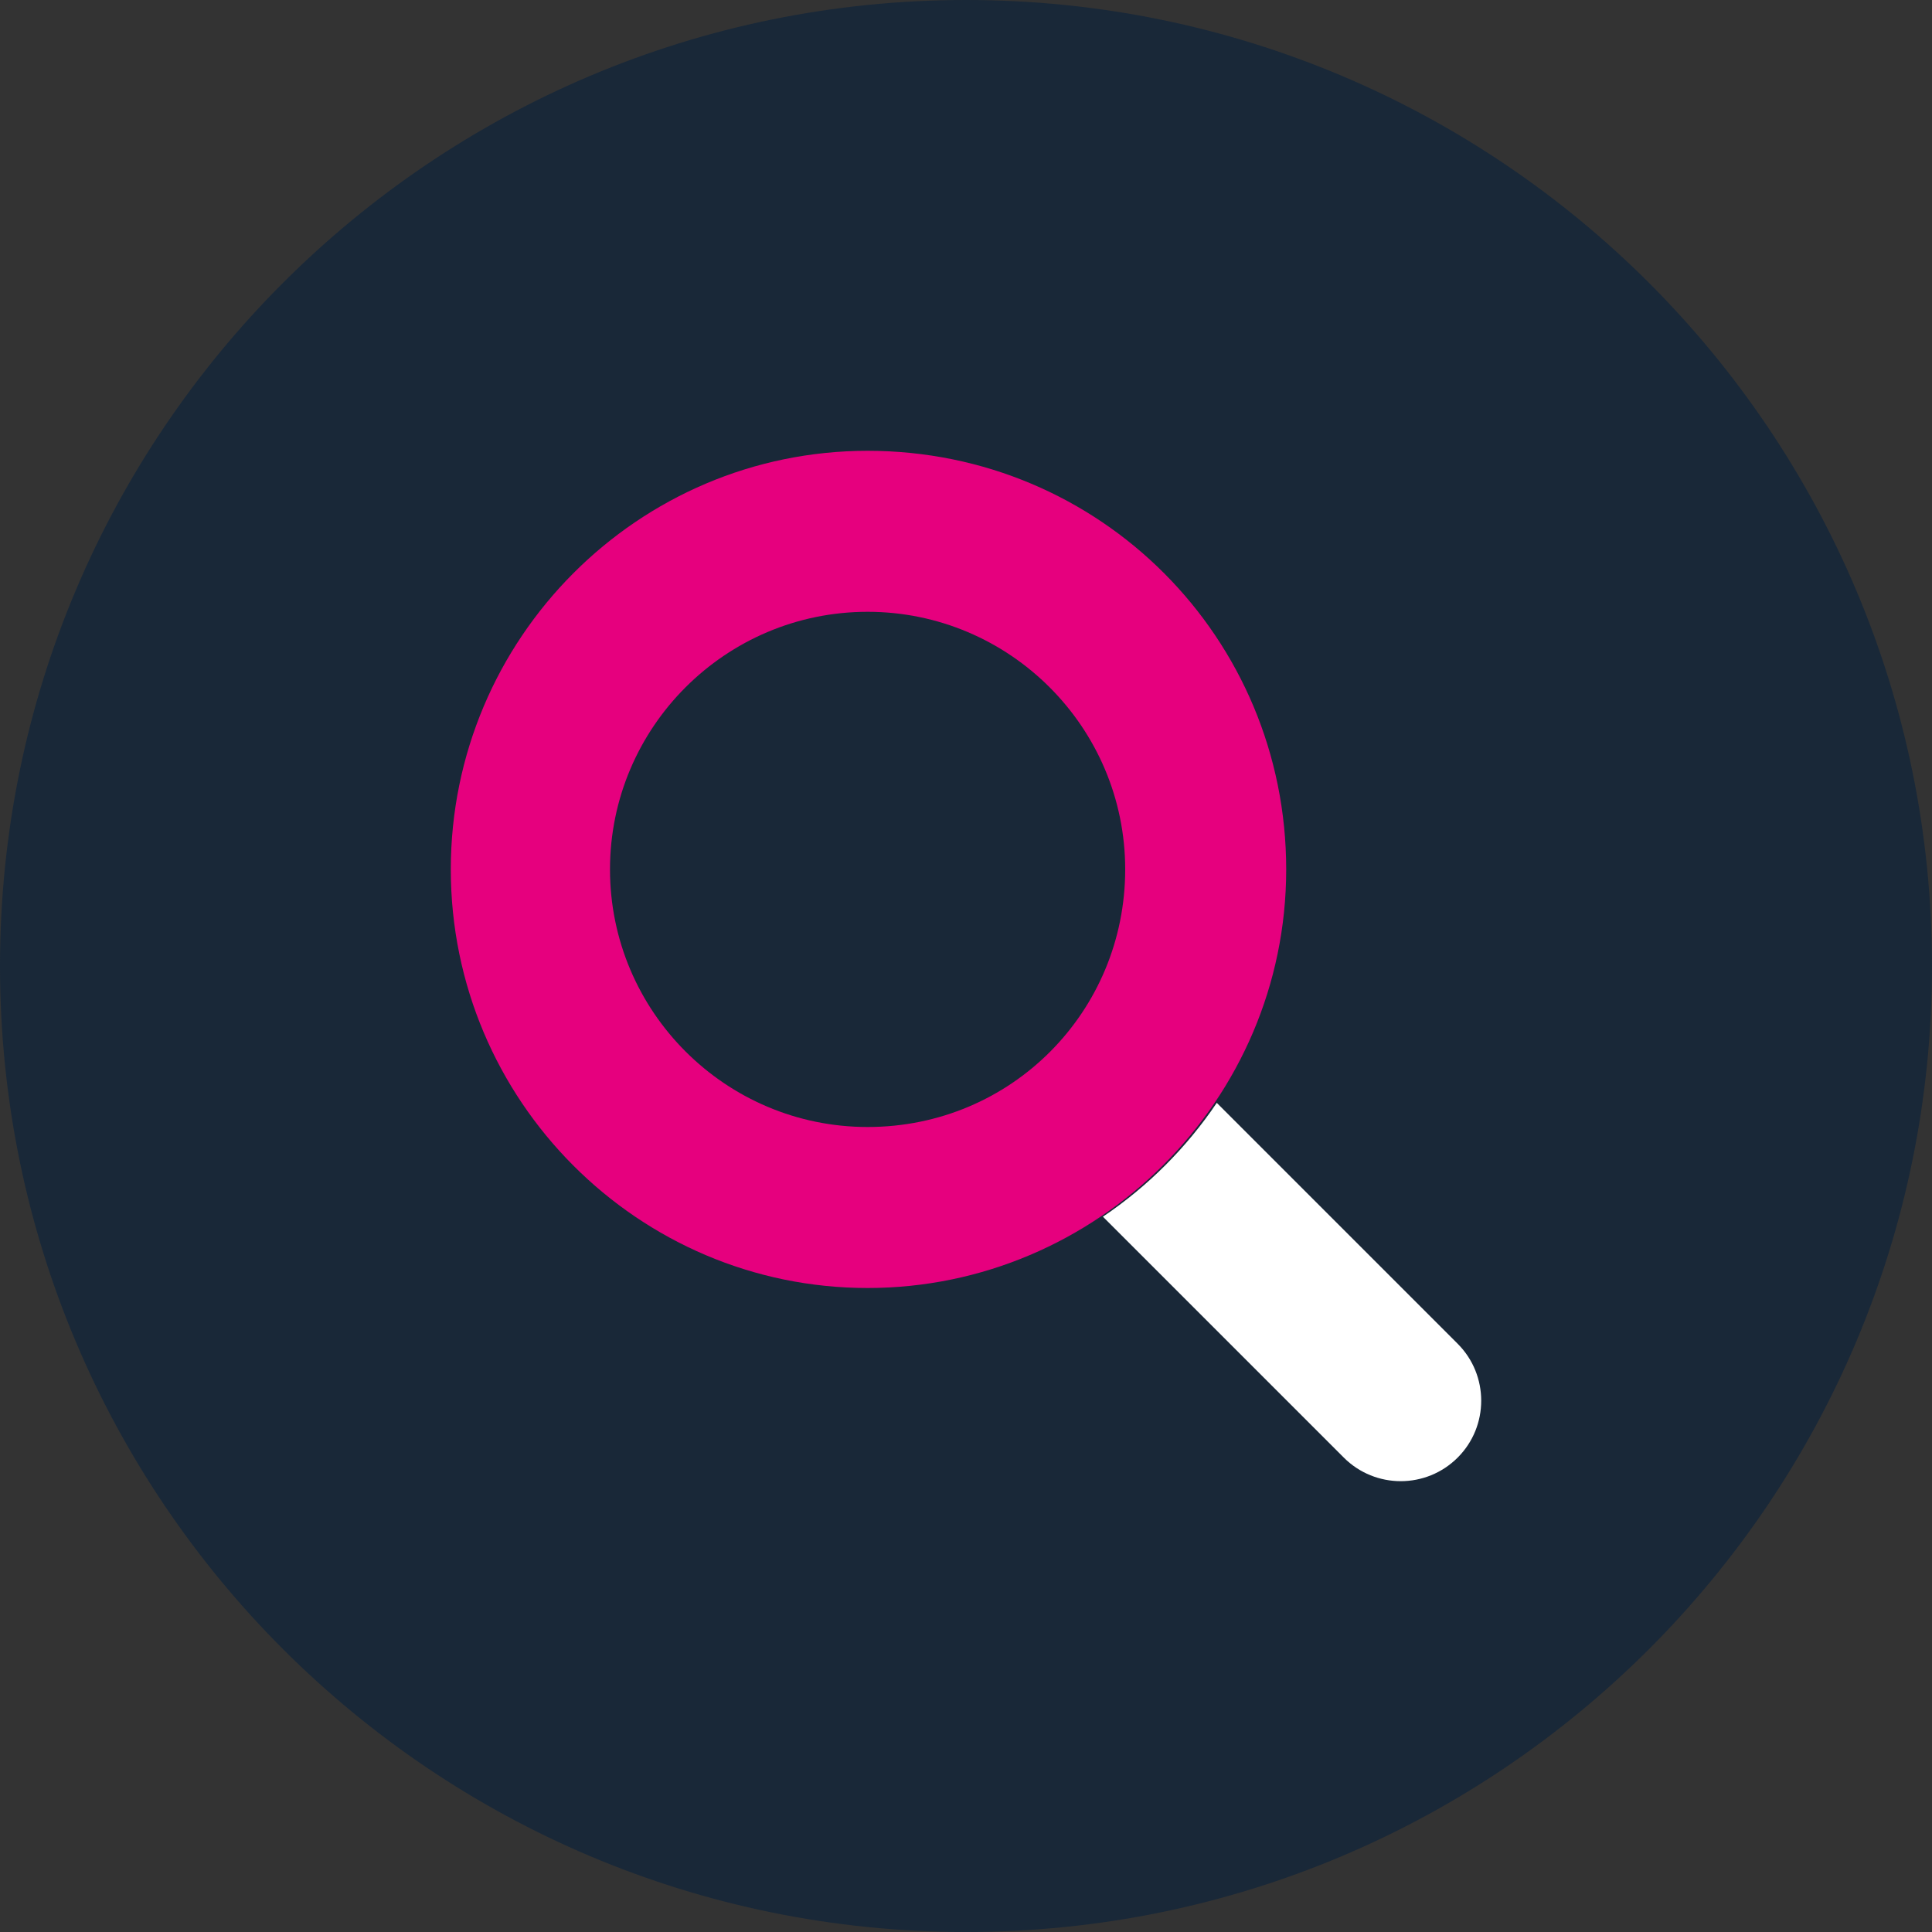
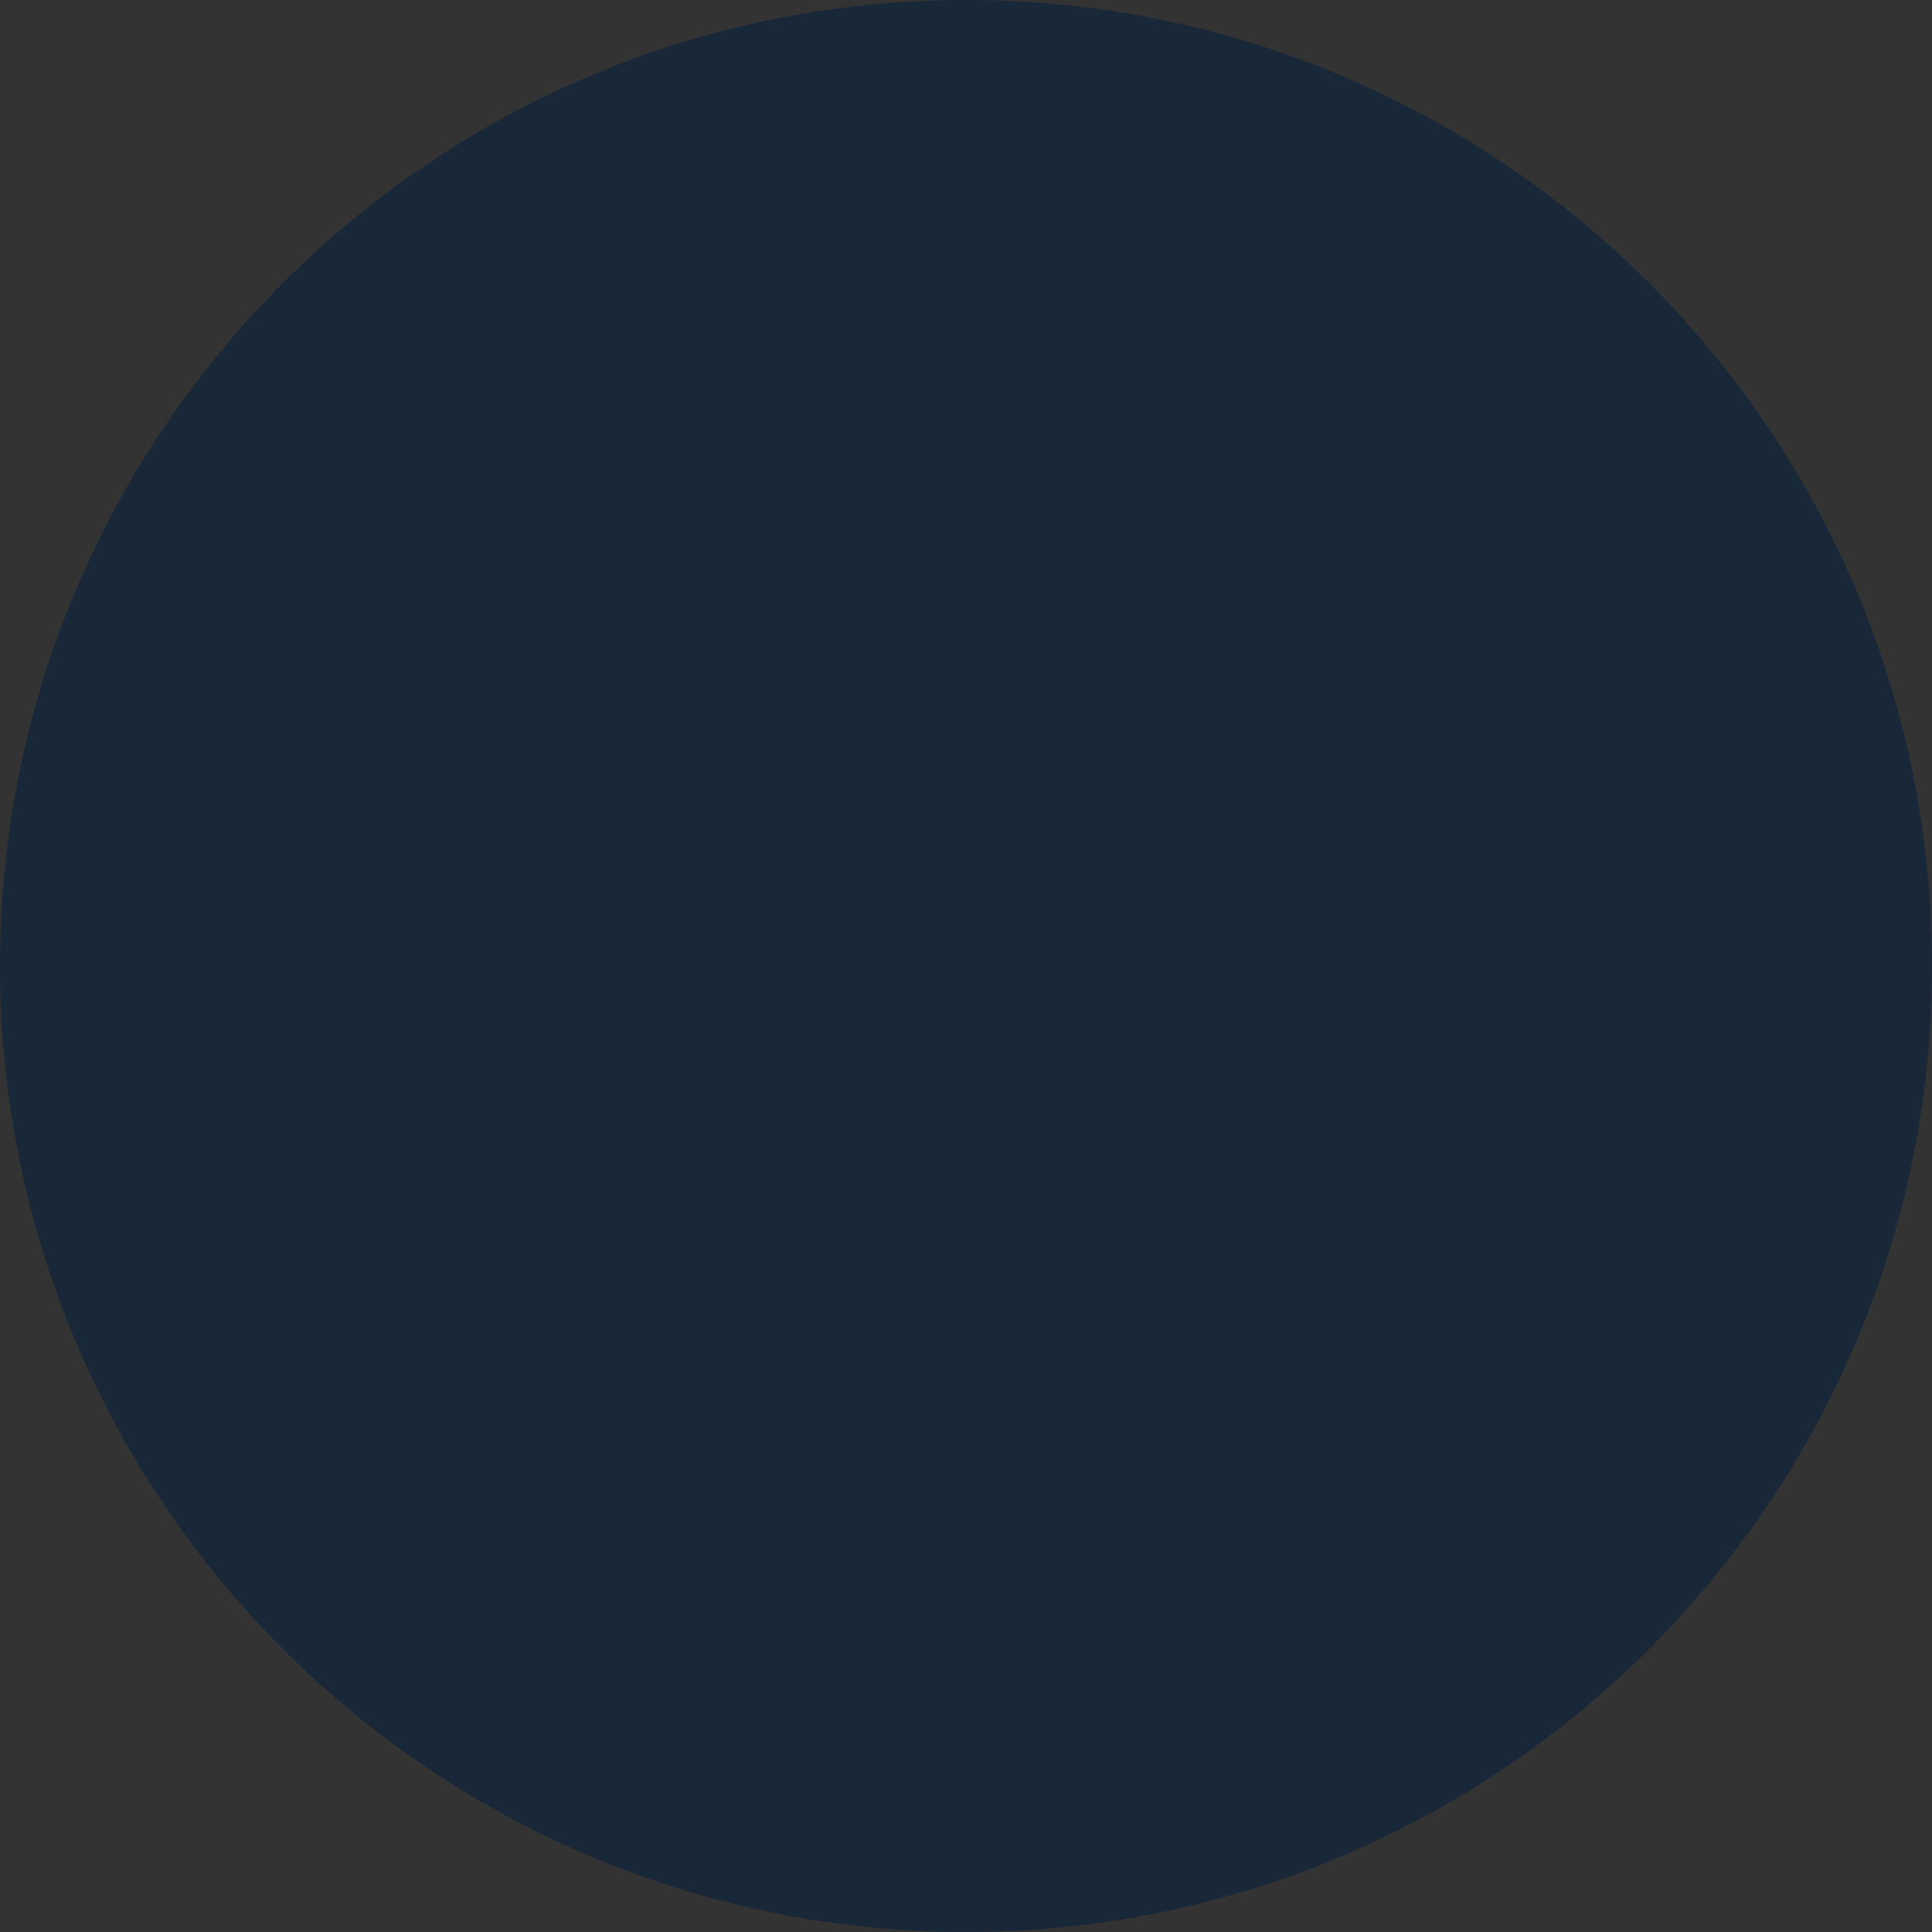
<svg xmlns="http://www.w3.org/2000/svg" width="60" height="60" viewBox="0 0 60 60" fill="none">
  <rect x="0" y="0" width="60" height="60" fill="#333333" stroke="none" />
  <path d="M30 60C46.569 60 60 46.569 60 30C60 13.431 46.569 0 30 0C13.431 0 0 13.431 0 30C0 46.569 13.431 60 30 60Z" fill="#192838" />
  <g clip-path="url(#clip0_24_479)">
-     <path d="M26.944 14C19.82 14 14 19.821 14 27C14 34.179 19.82 40 26.944 40C34.068 40 39.944 34.179 39.944 27C39.944 19.821 34.181 14 26.944 14ZM26.944 35C22.532 35 18.944 31.411 18.944 27C18.944 22.589 22.532 19 26.944 19C31.355 19 34.944 22.589 34.944 27C34.944 31.413 31.413 35 26.944 35Z" fill="#E6007E" />
-     <path d="M45.269 41.731L37.788 34.25C36.848 35.644 35.646 36.846 34.252 37.786L41.733 45.267C42.709 46.243 44.293 46.243 45.269 45.267C46.244 44.294 46.244 42.706 45.269 41.731Z" fill="white" />
-   </g>
+     </g>
  <defs>
    <clipPath id="clip0_24_479">
-       <rect width="32" height="32" fill="white" transform="translate(14 14)" />
-     </clipPath>
+       </clipPath>
  </defs>
</svg>